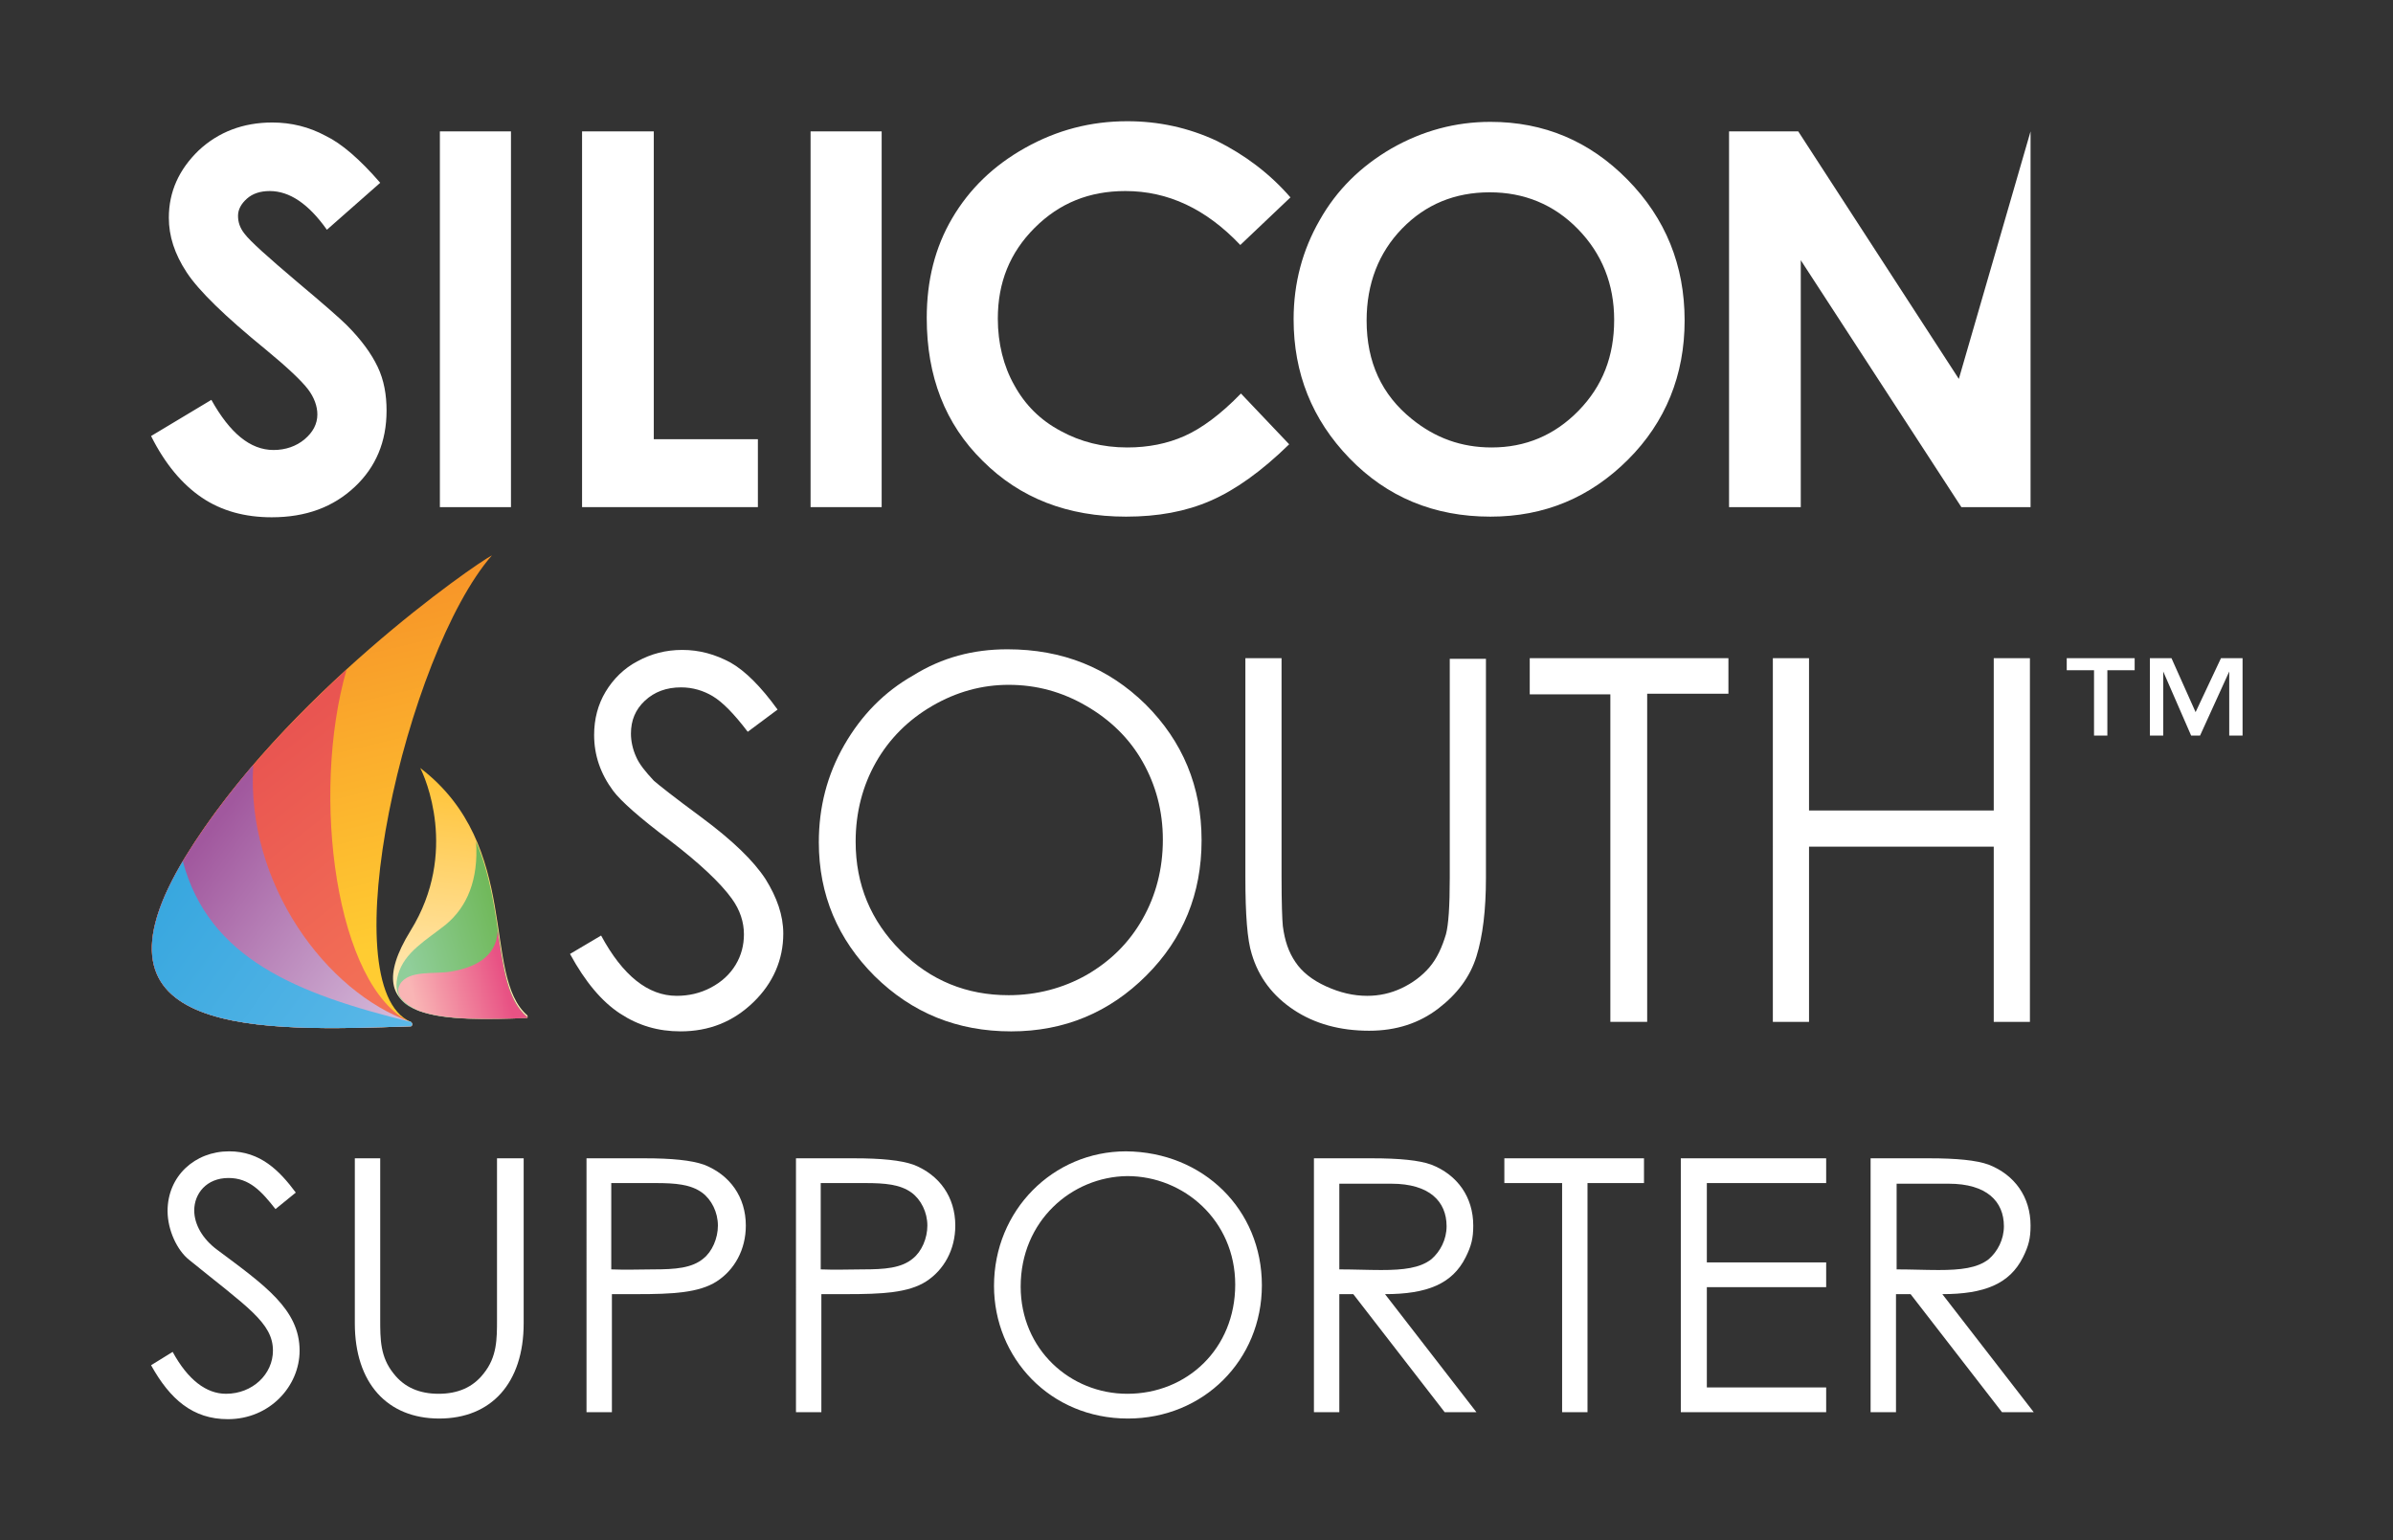
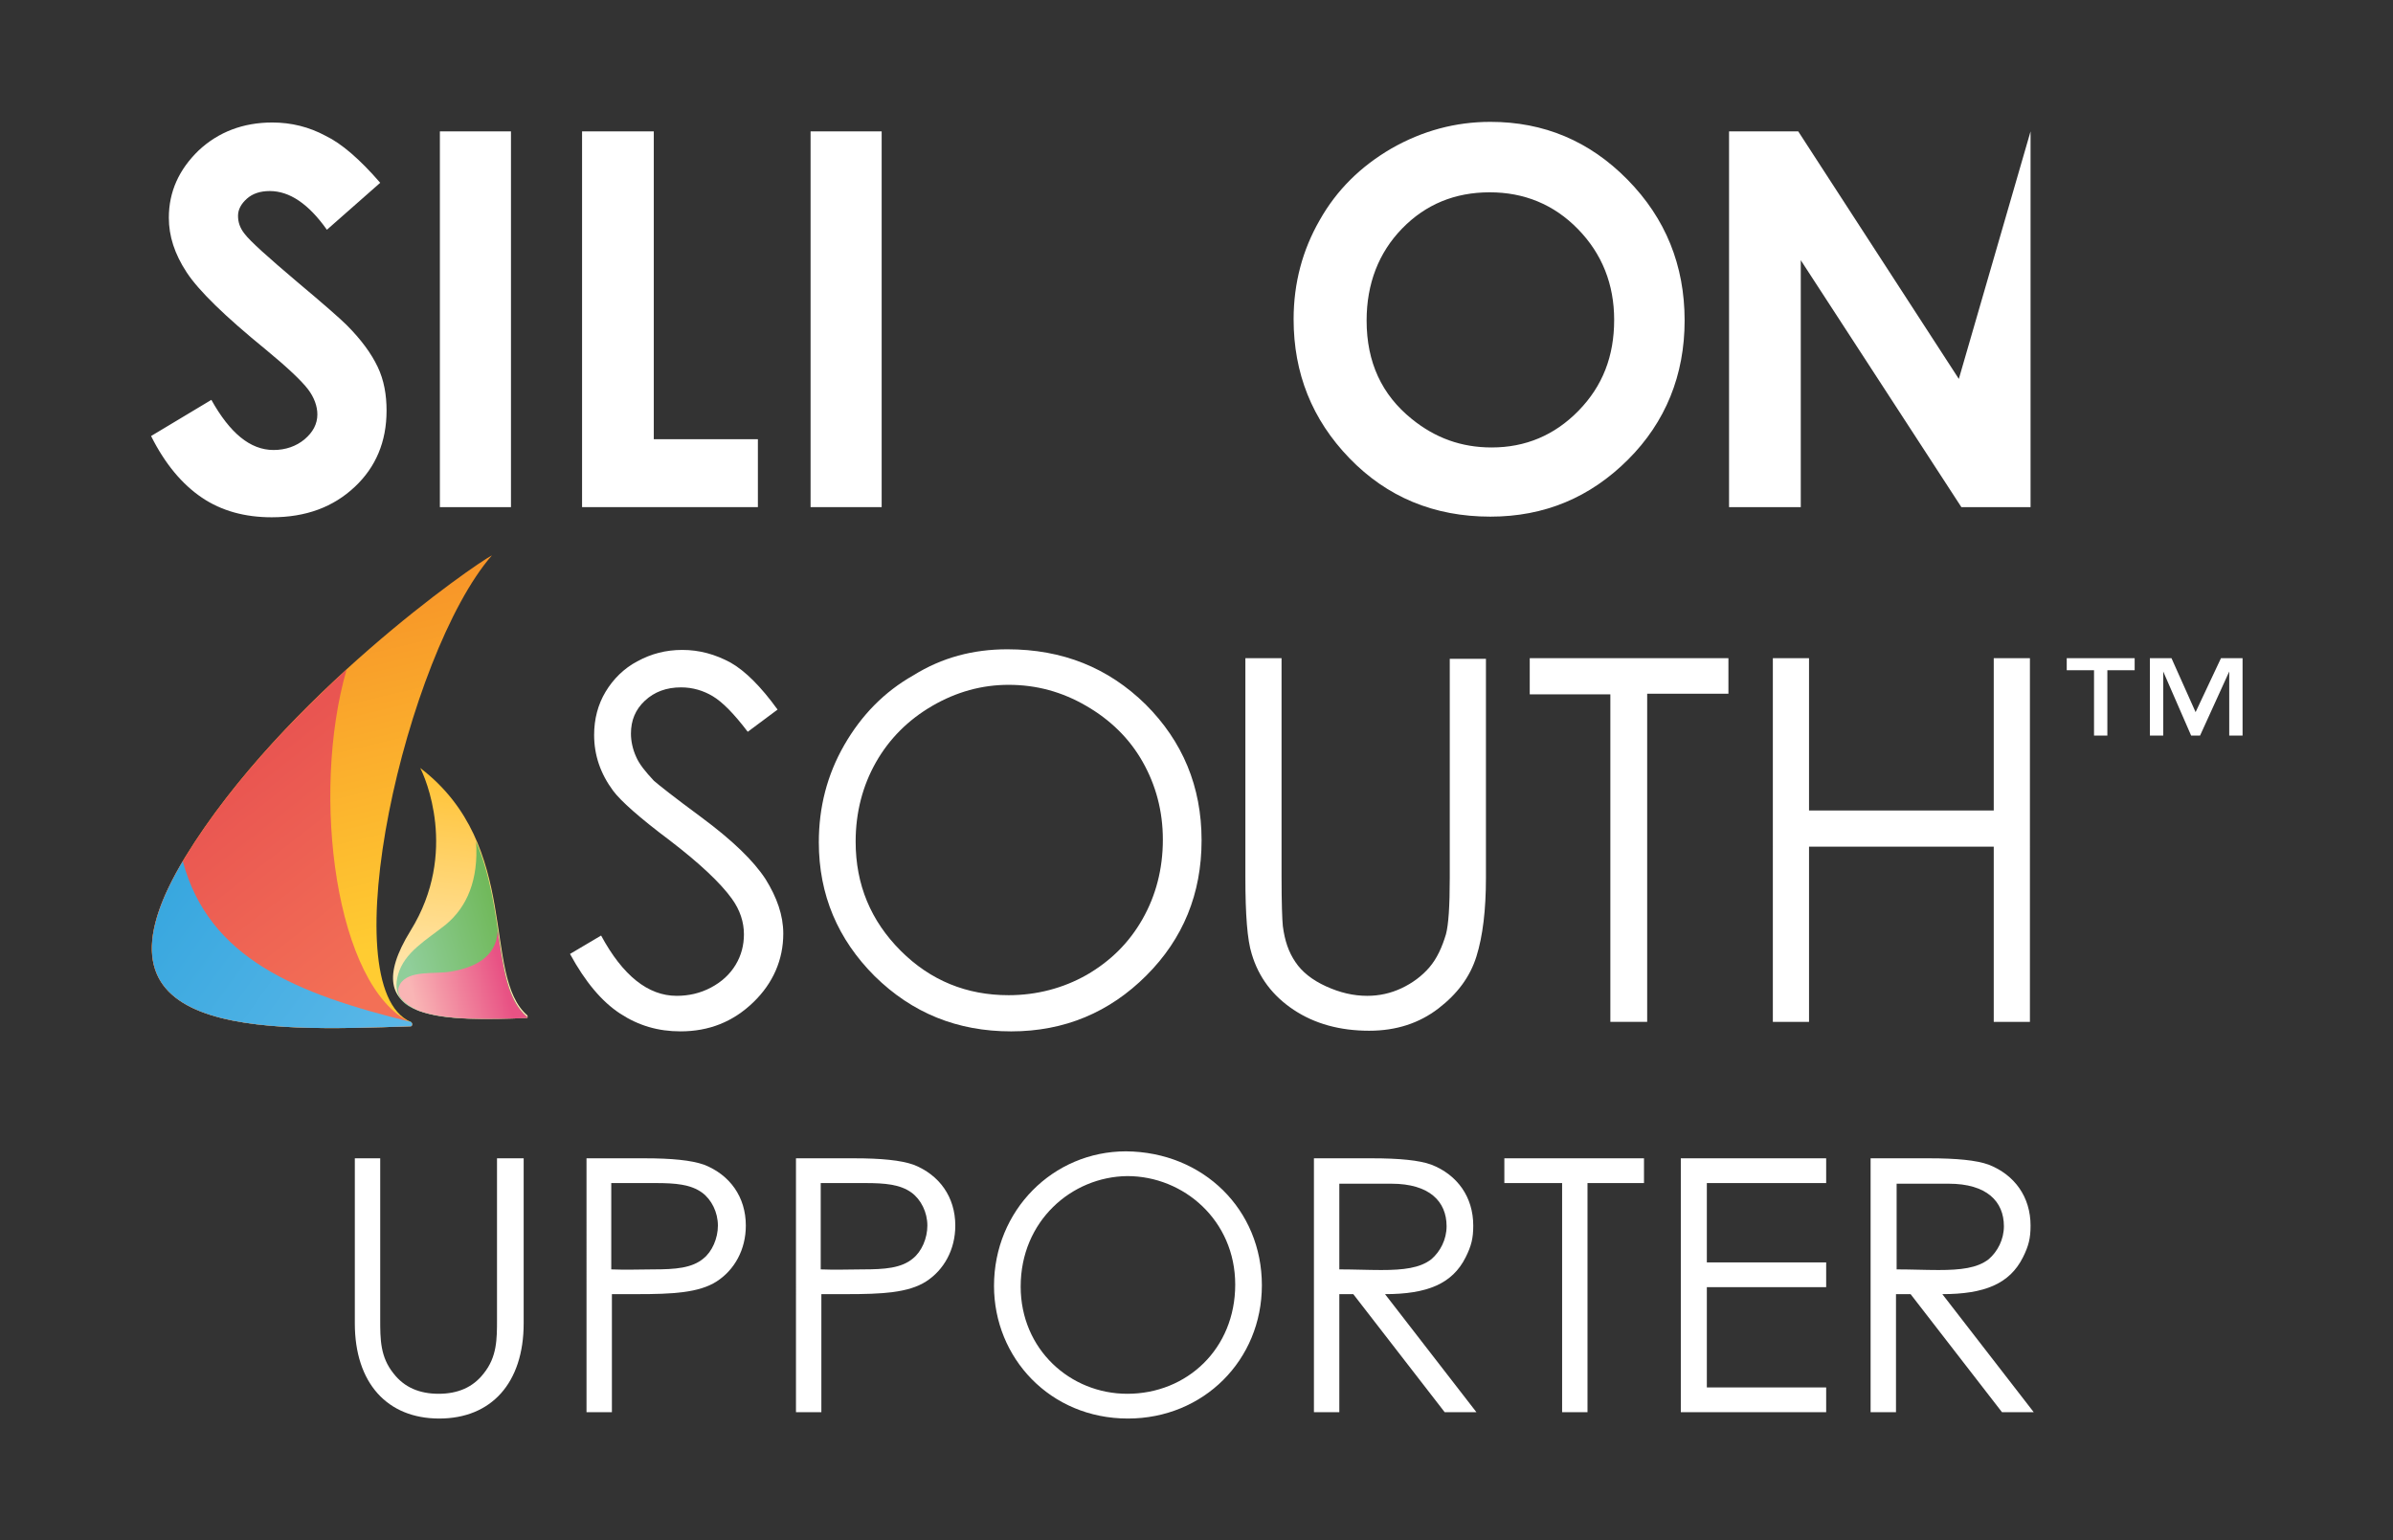
<svg xmlns="http://www.w3.org/2000/svg" version="1.1" id="Layer_1" x="0px" y="0px" viewBox="0 0 377 242.7" style="enable-background:new 0 0 377 242.7;" xml:space="preserve">
  <rect x="0" y="0" width="377" height="242.7" fill="#333333" stroke="none" />
  <style type="text/css">
	.st0{fill:url(#SVGID_1_);}
	.st1{fill:url(#SVGID_2_);}
	.st2{fill:url(#SVGID_3_);}
	.st3{fill:url(#SVGID_4_);}
	.st4{fill:url(#SVGID_5_);}
	.st5{fill:url(#SVGID_6_);}
	.st6{fill:url(#SVGID_7_);}
	.st7{fill:#FFFFFF;}
</style>
  <g>
    <g>
	</g>
    <g>
	</g>
  </g>
  <g>
    <g>
      <linearGradient id="SVGID_1_" gradientUnits="userSpaceOnUse" x1="45.081" y1="95.267" x2="58.02" y2="149.988">
        <stop offset="0" style="stop-color:#F79428" />
        <stop offset="1" style="stop-color:#FFCC32" />
      </linearGradient>
      <path class="st0" d="M64.7,161.7c-23.7,0.8-52.9,1.8-35.5-26.7c15.5-25.3,45.6-46.1,48.3-47.5C64,103,52,155.5,64.7,161    C65,161.1,65,161.7,64.7,161.7z" />
      <linearGradient id="SVGID_2_" gradientUnits="userSpaceOnUse" x1="34.788" y1="123.412" x2="59.588" y2="155.221">
        <stop offset="0" style="stop-color:#E95551" />
        <stop offset="1" style="stop-color:#F37056" />
      </linearGradient>
      <path class="st1" d="M64.7,161.7c-23.7,0.8-52.9,1.8-35.5-26.7c6.8-11.1,16.5-21.4,25.4-29.5c-5.7,19.8-1.7,50,10.1,55.6    C65,161.1,65,161.7,64.7,161.7z" />
      <linearGradient id="SVGID_3_" gradientUnits="userSpaceOnUse" x1="29.542" y1="135.666" x2="62.968" y2="160.601">
        <stop offset="0" style="stop-color:#A1589E" />
        <stop offset="1" style="stop-color:#D5BADA" />
      </linearGradient>
-       <path class="st2" d="M64.7,161.7c-23.7,0.8-52.9,1.8-35.5-26.7c3.1-5,6.8-9.9,10.7-14.5c-1.2,18.8,11.6,35.9,24.8,40.5    C65,161.1,65,161.7,64.7,161.7z" />
      <linearGradient id="SVGID_4_" gradientUnits="userSpaceOnUse" x1="59.675" y1="168.771" x2="23.913" y2="143.072">
        <stop offset="0" style="stop-color:#5BB8E8" />
        <stop offset="1" style="stop-color:#38A7DF" />
      </linearGradient>
      <path class="st3" d="M64.7,161.7c-23.5,0.8-52.4,1.8-35.9-26c4.1,15.3,17.9,20.9,35.9,25.3C65,161.1,65,161.7,64.7,161.7z" />
    </g>
    <g>
      <linearGradient id="SVGID_5_" gradientUnits="userSpaceOnUse" x1="76.692" y1="122.297" x2="72.406" y2="157.922">
        <stop offset="0" style="stop-color:#FFC233" />
        <stop offset="1" style="stop-color:#FFEABB" />
      </linearGradient>
      <path class="st4" d="M83,160.4c-12.3,0.4-27.4,0.9-18.3-13.8c7.6-12.3,2.2-24.3,1.5-25.6c16.1,12.3,9.6,32.7,16.9,39    C83.1,160.1,83.2,160.4,83,160.4z" />
      <linearGradient id="SVGID_6_" gradientUnits="userSpaceOnUse" x1="78.769" y1="146.523" x2="64.077" y2="150.971">
        <stop offset="0" style="stop-color:#71B95C" />
        <stop offset="1" style="stop-color:#90CE9A" />
      </linearGradient>
      <path class="st5" d="M83,160.4c-6.5,0.2-13.8,0.5-17.9-1.5c-1.9-0.9-3.2-2.4-2.4-5.3c1-3.6,4.5-5.5,7.5-7.9    c3.4-2.8,5.2-7.1,4.8-13.1c4.7,11,2.7,23,8,27.6C83.1,160.1,83.2,160.4,83,160.4z" />
      <linearGradient id="SVGID_7_" gradientUnits="userSpaceOnUse" x1="79.243" y1="153.9" x2="65.225" y2="157.674">
        <stop offset="0" style="stop-color:#E85284" />
        <stop offset="1" style="stop-color:#F9B5B5" />
      </linearGradient>
      <path class="st6" d="M83,160.4c-6,0.2-12.7,0.4-16.9-1.1c-1.1-0.4-4.3-2.1-3.1-4.2c1.3-2.3,5.5-1.6,7.9-2c3.7-0.6,7.3-2.2,7.5-6.4    c0.9,5.9,1.5,10.9,4.6,13.5C83.1,160.1,83.2,160.4,83,160.4z" />
    </g>
  </g>
  <g>
    <g>
      <path class="st7" d="M59.9,28.8l-8.4,7.4c-2.9-4.1-5.9-6.1-9-6.1c-1.5,0-2.7,0.4-3.6,1.2c-0.9,0.8-1.4,1.7-1.4,2.7    c0,1,0.3,1.9,1,2.8c0.9,1.2,3.7,3.7,8.3,7.6c4.3,3.6,6.9,5.9,7.8,6.8c2.3,2.3,3.9,4.5,4.9,6.6c1,2.1,1.4,4.4,1.4,6.9    c0,4.9-1.7,8.9-5,12c-3.4,3.2-7.7,4.8-13.1,4.8c-4.2,0-7.9-1-11-3.1c-3.1-2.1-5.8-5.3-8-9.7l9.5-5.7c2.9,5.2,6.1,7.9,9.8,7.9    c1.9,0,3.6-0.6,4.9-1.7c1.3-1.1,2-2.4,2-3.9c0-1.3-0.5-2.7-1.5-4c-1-1.3-3.2-3.4-6.6-6.2c-6.5-5.3-10.6-9.3-12.5-12.2    c-1.9-2.9-2.8-5.7-2.8-8.6c0-4.1,1.6-7.6,4.7-10.6c3.1-2.9,7-4.4,11.6-4.4c3,0,5.8,0.7,8.4,2.1C53.8,22.6,56.7,25.1,59.9,28.8z" />
      <path class="st7" d="M69.3,20.7h11.2v59.2H69.3V20.7z" />
      <path class="st7" d="M91.7,20.7h11.3v48.5h16.4v10.7H91.7V20.7z" />
      <path class="st7" d="M127.7,20.7h11.2v59.2h-11.2V20.7z" />
-       <path class="st7" d="M203.3,31.1l-7.9,7.5c-5.4-5.7-11.4-8.5-18.1-8.5c-5.7,0-10.4,1.9-14.3,5.8c-3.9,3.9-5.8,8.6-5.8,14.3    c0,3.9,0.9,7.5,2.6,10.5c1.7,3.1,4.1,5.5,7.3,7.2c3.1,1.7,6.6,2.6,10.5,2.6c3.3,0,6.3-0.6,9-1.8c2.7-1.2,5.7-3.4,8.9-6.7l7.6,8    c-4.4,4.3-8.5,7.2-12.4,8.9c-3.9,1.7-8.3,2.5-13.3,2.5c-9.2,0-16.7-2.9-22.6-8.8c-5.9-5.8-8.8-13.3-8.8-22.5    c0-5.9,1.3-11.1,4-15.7c2.7-4.6,6.5-8.3,11.5-11.1c5-2.8,10.3-4.2,16.1-4.2c4.9,0,9.6,1,14.1,3.1C196.1,24.4,200,27.3,203.3,31.1z    " />
      <path class="st7" d="M234.8,19.2c8.4,0,15.6,3,21.6,9.1c6,6.1,9,13.5,9,22.2c0,8.6-3,16-8.9,21.9c-6,6-13.2,9-21.7,9    c-8.9,0-16.3-3.1-22.2-9.2c-5.9-6.1-8.8-13.4-8.8-21.9c0-5.7,1.4-10.9,4.1-15.6c2.7-4.8,6.5-8.5,11.3-11.3    C224.1,20.6,229.3,19.2,234.8,19.2z M234.7,30.3c-5.5,0-10.1,1.9-13.8,5.7c-3.7,3.8-5.6,8.7-5.6,14.5c0,6.6,2.4,11.7,7.1,15.5    c3.7,3,7.8,4.5,12.6,4.5c5.3,0,9.9-1.9,13.7-5.8c3.8-3.9,5.6-8.6,5.6-14.3c0-5.6-1.9-10.4-5.7-14.3    C244.8,32.2,240.1,30.3,234.7,30.3z" />
      <path class="st7" d="M272.5,20.7h10.8l25.3,39l11.3-39l0,0v59.2H309l-25.3-38.9v38.9h-11.3V20.7z" />
    </g>
  </g>
  <g>
    <path class="st7" d="M89.8,150.3l4.9-2.9c3.4,6.3,7.4,9.5,11.9,9.5c1.9,0,3.7-0.4,5.4-1.3c1.7-0.9,3-2.1,3.9-3.6   c0.9-1.5,1.3-3.1,1.3-4.8c0-1.9-0.6-3.8-1.9-5.6c-1.8-2.5-5.1-5.6-9.8-9.2c-4.8-3.6-7.7-6.2-8.9-7.8c-2-2.7-3-5.6-3-8.8   c0-2.5,0.6-4.8,1.8-6.8c1.2-2,2.9-3.7,5-4.8c2.2-1.2,4.5-1.8,7.1-1.8c2.7,0,5.2,0.7,7.6,2c2.3,1.3,4.8,3.8,7.4,7.4l-4.7,3.5   c-2.2-2.9-4-4.7-5.5-5.6c-1.5-0.9-3.2-1.4-5-1.4c-2.3,0-4.2,0.7-5.7,2.1c-1.5,1.4-2.2,3.1-2.2,5.2c0,1.2,0.3,2.5,0.8,3.6   c0.5,1.2,1.5,2.4,2.8,3.8c0.8,0.7,3.2,2.6,7.4,5.7c5,3.7,8.3,6.9,10.2,9.8c1.8,2.9,2.8,5.7,2.8,8.6c0,4.1-1.6,7.8-4.7,10.8   c-3.2,3.1-7,4.6-11.5,4.6c-3.5,0-6.6-0.9-9.5-2.8C94.8,157.8,92.2,154.7,89.8,150.3z" />
    <path class="st7" d="M158.7,102.3c8.7,0,15.9,2.9,21.8,8.7c5.8,5.8,8.8,12.9,8.8,21.4c0,8.4-2.9,15.5-8.7,21.3   c-5.8,5.8-12.9,8.8-21.3,8.8c-8.5,0-15.6-2.9-21.5-8.7c-5.8-5.8-8.8-12.8-8.8-21.1c0-5.5,1.3-10.6,4-15.3c2.7-4.7,6.3-8.4,10.9-11   C148.4,103.6,153.3,102.3,158.7,102.3z M158.9,107.9c-4.2,0-8.2,1.1-12,3.3c-3.8,2.2-6.8,5.2-8.9,8.9c-2.1,3.7-3.2,7.9-3.2,12.5   c0,6.8,2.4,12.5,7.1,17.2c4.7,4.7,10.4,7,17,7c4.4,0,8.6-1.1,12.3-3.2c3.8-2.2,6.7-5.1,8.8-8.8c2.1-3.7,3.2-7.9,3.2-12.5   c0-4.5-1.1-8.6-3.2-12.3c-2.1-3.7-5.1-6.6-8.9-8.8C167.3,109,163.3,107.9,158.9,107.9z" />
    <path class="st7" d="M196.2,103.7h5.7v34.5c0,4.1,0.1,6.7,0.2,7.7c0.3,2.3,0.9,4.1,2,5.7c1,1.5,2.6,2.8,4.8,3.8   c2.2,1,4.3,1.5,6.5,1.5c1.9,0,3.7-0.4,5.4-1.2c1.7-0.8,3.2-1.9,4.4-3.3c1.2-1.4,2-3.2,2.6-5.2c0.4-1.5,0.6-4.4,0.6-8.9v-34.5h5.7   v34.5c0,5.1-0.5,9.2-1.5,12.4c-1,3.2-3,5.9-6,8.2c-3,2.3-6.6,3.5-10.9,3.5c-4.6,0-8.6-1.1-11.9-3.3c-3.3-2.2-5.5-5.1-6.6-8.8   c-0.7-2.2-1-6.2-1-12.1V103.7z" />
    <path class="st7" d="M241,109.3v-5.6h31.3v5.6h-12.8V161h-5.8v-51.6H241z" />
    <path class="st7" d="M279.3,103.7h5.7v24h29.1v-24h5.7V161h-5.7v-27.6H285V161h-5.7V103.7z" />
  </g>
  <g>
    <g>
      <path class="st7" d="M336.3,103.7v1.9H332v10.3h-2.1v-10.3h-4.3v-1.9H336.3z M353.3,103.7v12.2h-2.1v-10.1l-4.6,10.1h-1.4    l-4.4-10.1v10.1h-2.1v-12.2h3.4l3.8,8.5l4-8.5H353.3z" />
    </g>
  </g>
  <g>
-     <path class="st7" d="M43.4,190.5c-2.2-2.8-4.1-4.9-7.4-4.9c-3.5,0-5.4,2.5-5.4,5.1c0,2.2,1.3,4.5,3.6,6.2c7.5,5.6,13,9.4,13,15.9   c0,5.6-4.7,10.8-11.3,10.8c-5.5,0-9.1-3.1-12.1-8.5l3.4-2.1c2.4,4.4,5.3,6.6,8.4,6.6c4.2,0,7.4-3.1,7.4-6.8   c0-4.4-4.1-6.9-13.2-14.3c-1.9-1.5-3.4-4.7-3.4-7.7c0-5.5,4.3-9.4,9.7-9.4c4.9,0,7.9,3,10.5,6.5L43.4,190.5z" />
    <path class="st7" d="M78.5,182.5h4v26c0,9.4-5.1,15-13.3,15c-8.2,0-13.3-5.6-13.3-15v-26h4v25.4c0,3.1,0,5.9,2.1,8.5   c1.7,2.2,4.1,3.2,7.1,3.2c3,0,5.4-1,7.1-3.2c2.1-2.6,2.1-5.4,2.1-8.5V182.5z" />
    <path class="st7" d="M92.3,182.5h9.3c4.2,0,7.3,0.3,9.3,1c4.1,1.6,6.6,5.1,6.6,9.6c0,3.8-1.8,7-4.6,8.8c-2.8,1.8-7,2-12.5,2h-4   v18.6h-4V182.5z M96.3,186.4V200c2.3,0.1,4.6,0,6.6,0c3.5,0,6.1-0.2,7.9-1.7c1.4-1.1,2.3-3.2,2.3-5.2c0-2.1-1-4.1-2.5-5.2   c-1.8-1.3-4.2-1.5-7.3-1.5H96.3z" />
    <path class="st7" d="M125.3,182.5h9.3c4.2,0,7.3,0.3,9.3,1c4.1,1.6,6.6,5.1,6.6,9.6c0,3.8-1.8,7-4.6,8.8c-2.8,1.8-7,2-12.5,2h-4   v18.6h-4V182.5z M129.3,186.4V200c2.3,0.1,4.6,0,6.6,0c3.5,0,6.1-0.2,7.9-1.7c1.4-1.1,2.3-3.2,2.3-5.2c0-2.1-1-4.1-2.5-5.2   c-1.8-1.3-4.2-1.5-7.3-1.5H129.3z" />
    <path class="st7" d="M198.8,202.5c0,11.8-9.2,21-21.1,21c-12.3,0-21.1-9.6-21.1-20.9c0-11.9,9.3-21.2,20.8-21.2   C189.6,181.5,198.8,190.6,198.8,202.5z M160.8,202.7c0,9.9,7.8,16.9,16.8,16.9c9.4,0,17-7.1,17-17.2c0-10.1-8.1-17.1-17-17.1   C168.8,185.4,160.8,192.4,160.8,202.7z" />
    <path class="st7" d="M207,182.5h9.2c4.2,0,7.4,0.3,9.3,1c4.1,1.6,6.6,5.1,6.6,9.6c0,2-0.3,3.2-1.2,5c-2.1,4.2-6.1,5.8-12.7,5.8   l14.4,18.6h-5l-14.4-18.6H211v18.6h-4V182.5z M211,186.4V200c2.2,0,4.5,0.1,6.6,0.1c3.5,0,6.1-0.3,7.9-1.7c1.4-1.2,2.4-3.1,2.4-5.2   c0-3.9-2.7-6.7-8.7-6.7H211z" />
    <path class="st7" d="M237,186.4v-3.9h22v3.9h-8.9v36.1h-4v-36.1H237z" />
    <path class="st7" d="M264.8,182.5h22.9v3.9h-18.8v12.5h18.8v3.9h-18.8v15.8h18.8v3.9h-22.9V182.5z" />
    <path class="st7" d="M294.8,182.5h9.2c4.2,0,7.4,0.3,9.3,1c4.1,1.6,6.6,5.1,6.6,9.6c0,2-0.3,3.2-1.2,5c-2.1,4.2-6.1,5.8-12.7,5.8   l14.4,18.6h-5l-14.4-18.6h-2.3v18.6h-4V182.5z M298.8,186.4V200c2.2,0,4.5,0.1,6.6,0.1c3.5,0,6.1-0.3,7.9-1.7   c1.4-1.2,2.4-3.1,2.4-5.2c0-3.9-2.7-6.7-8.7-6.7H298.8z" />
  </g>
</svg>